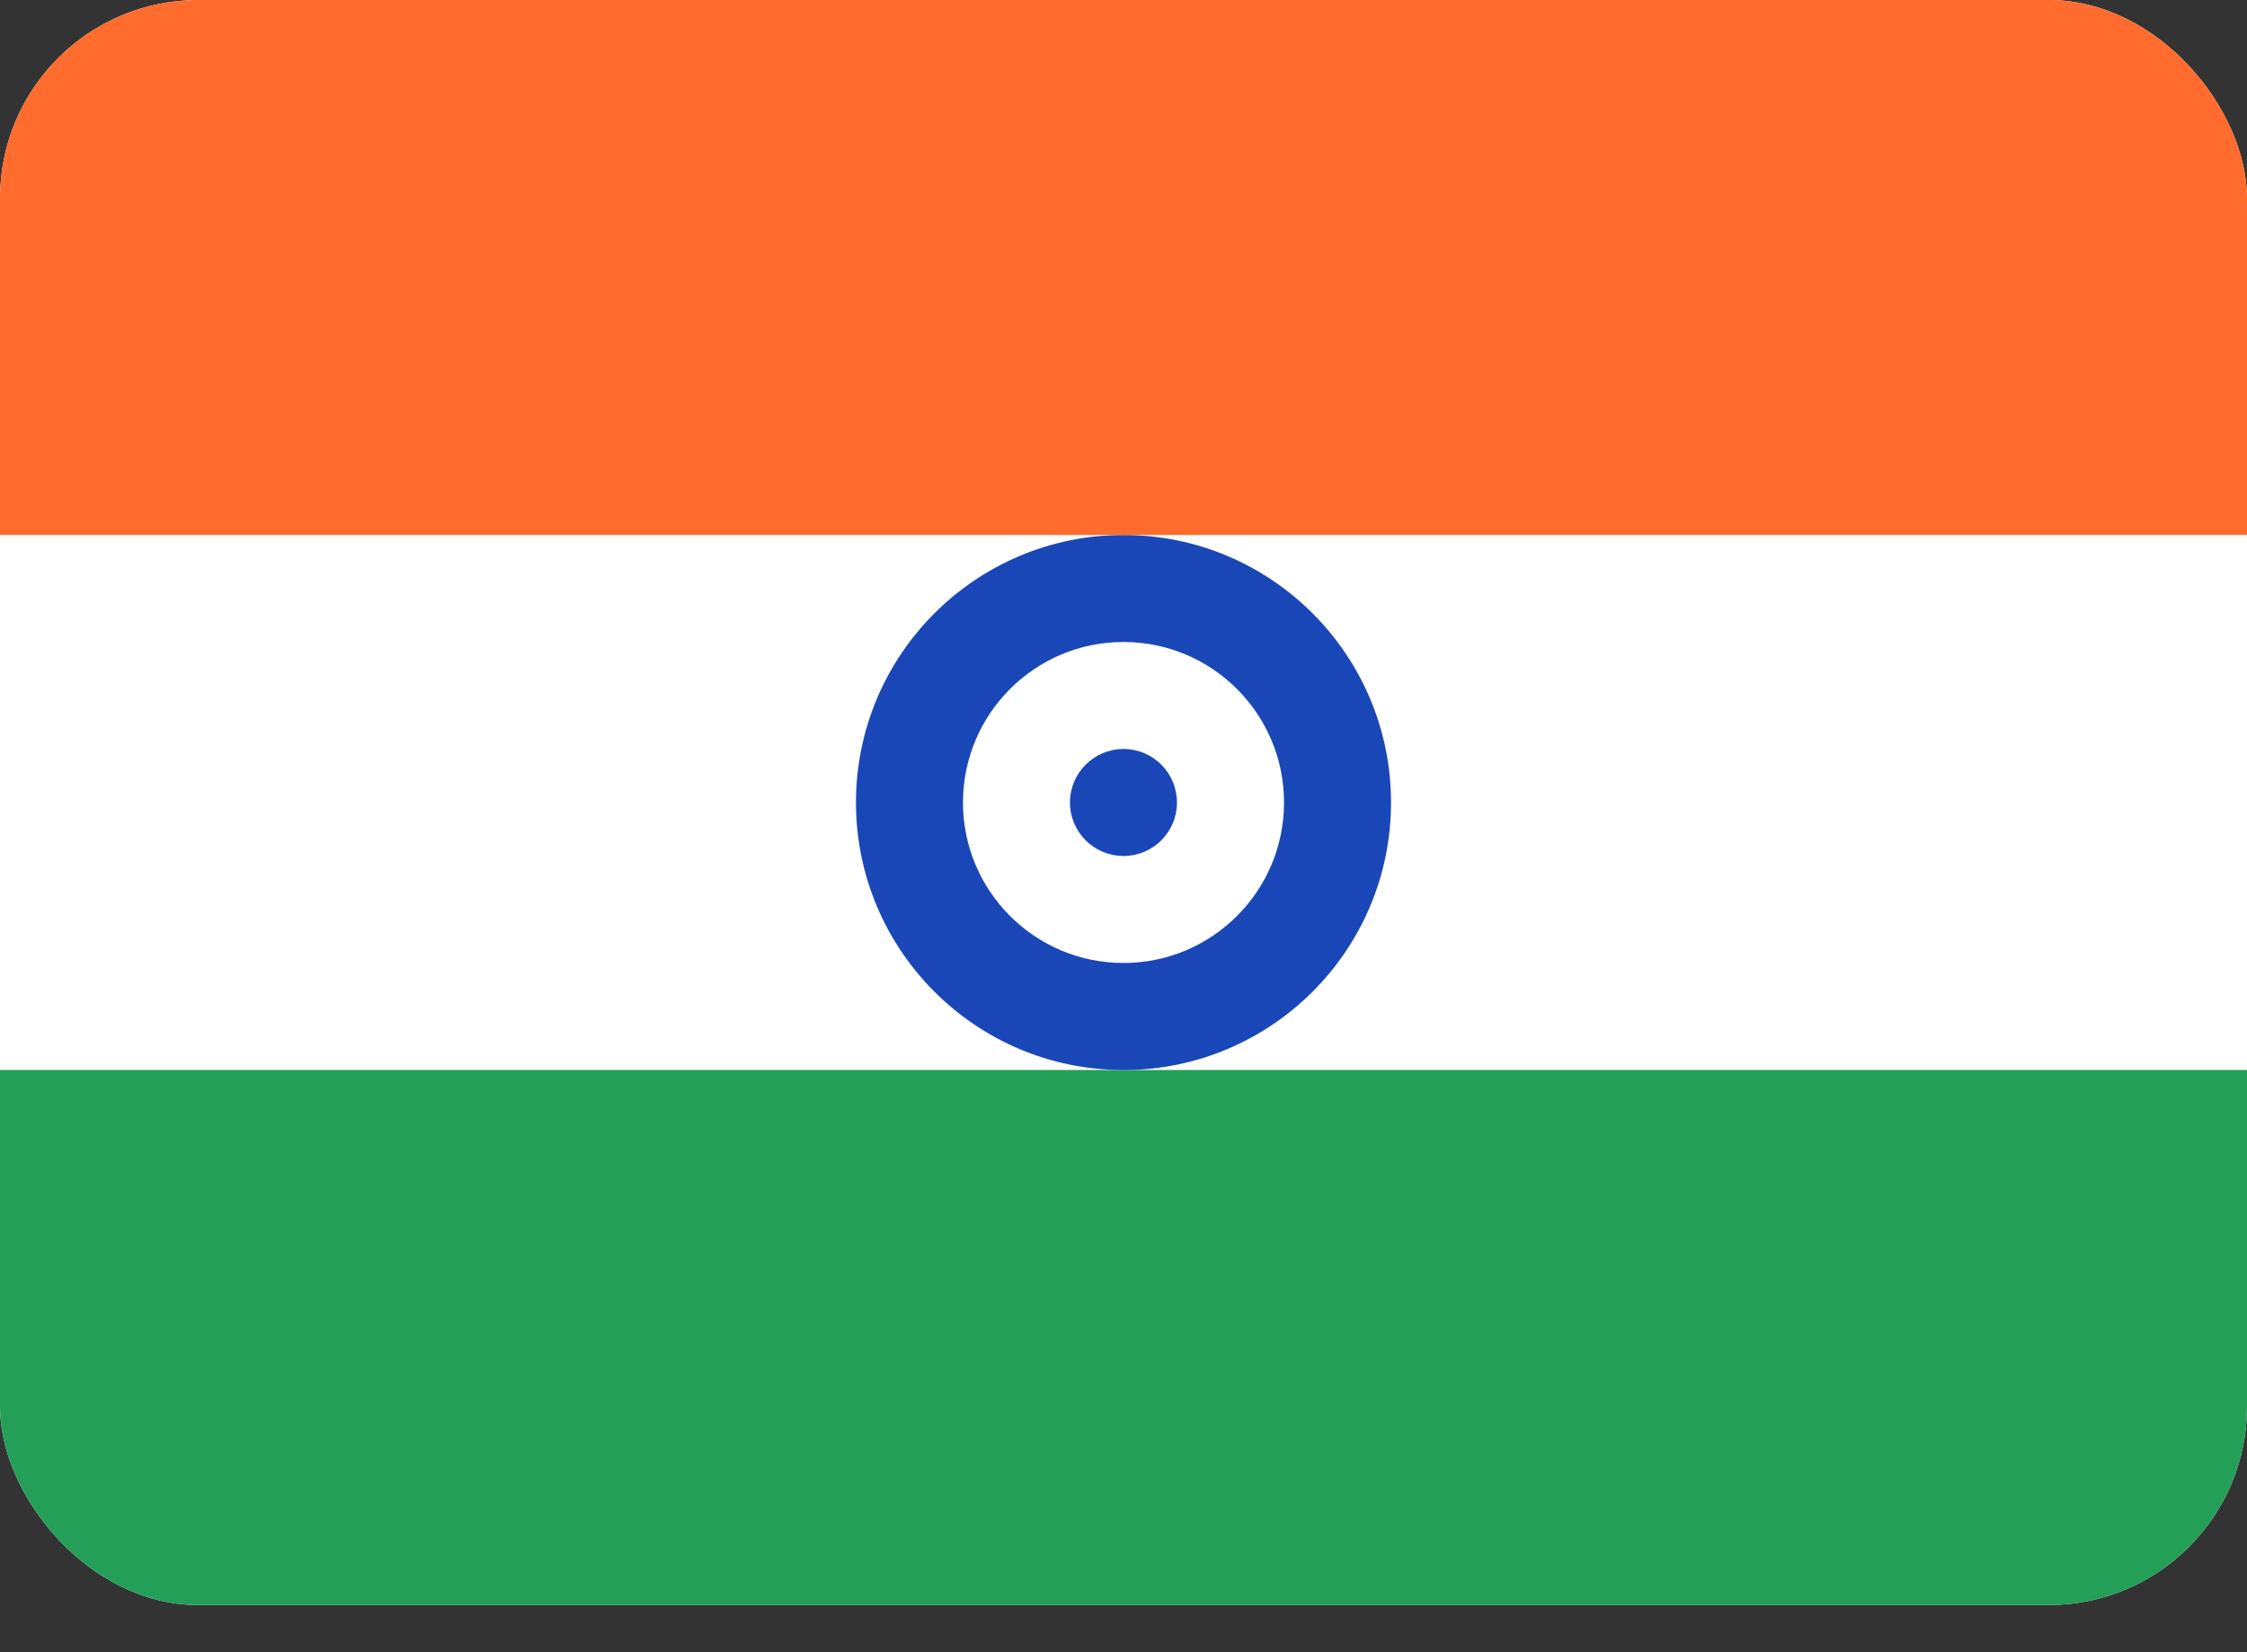
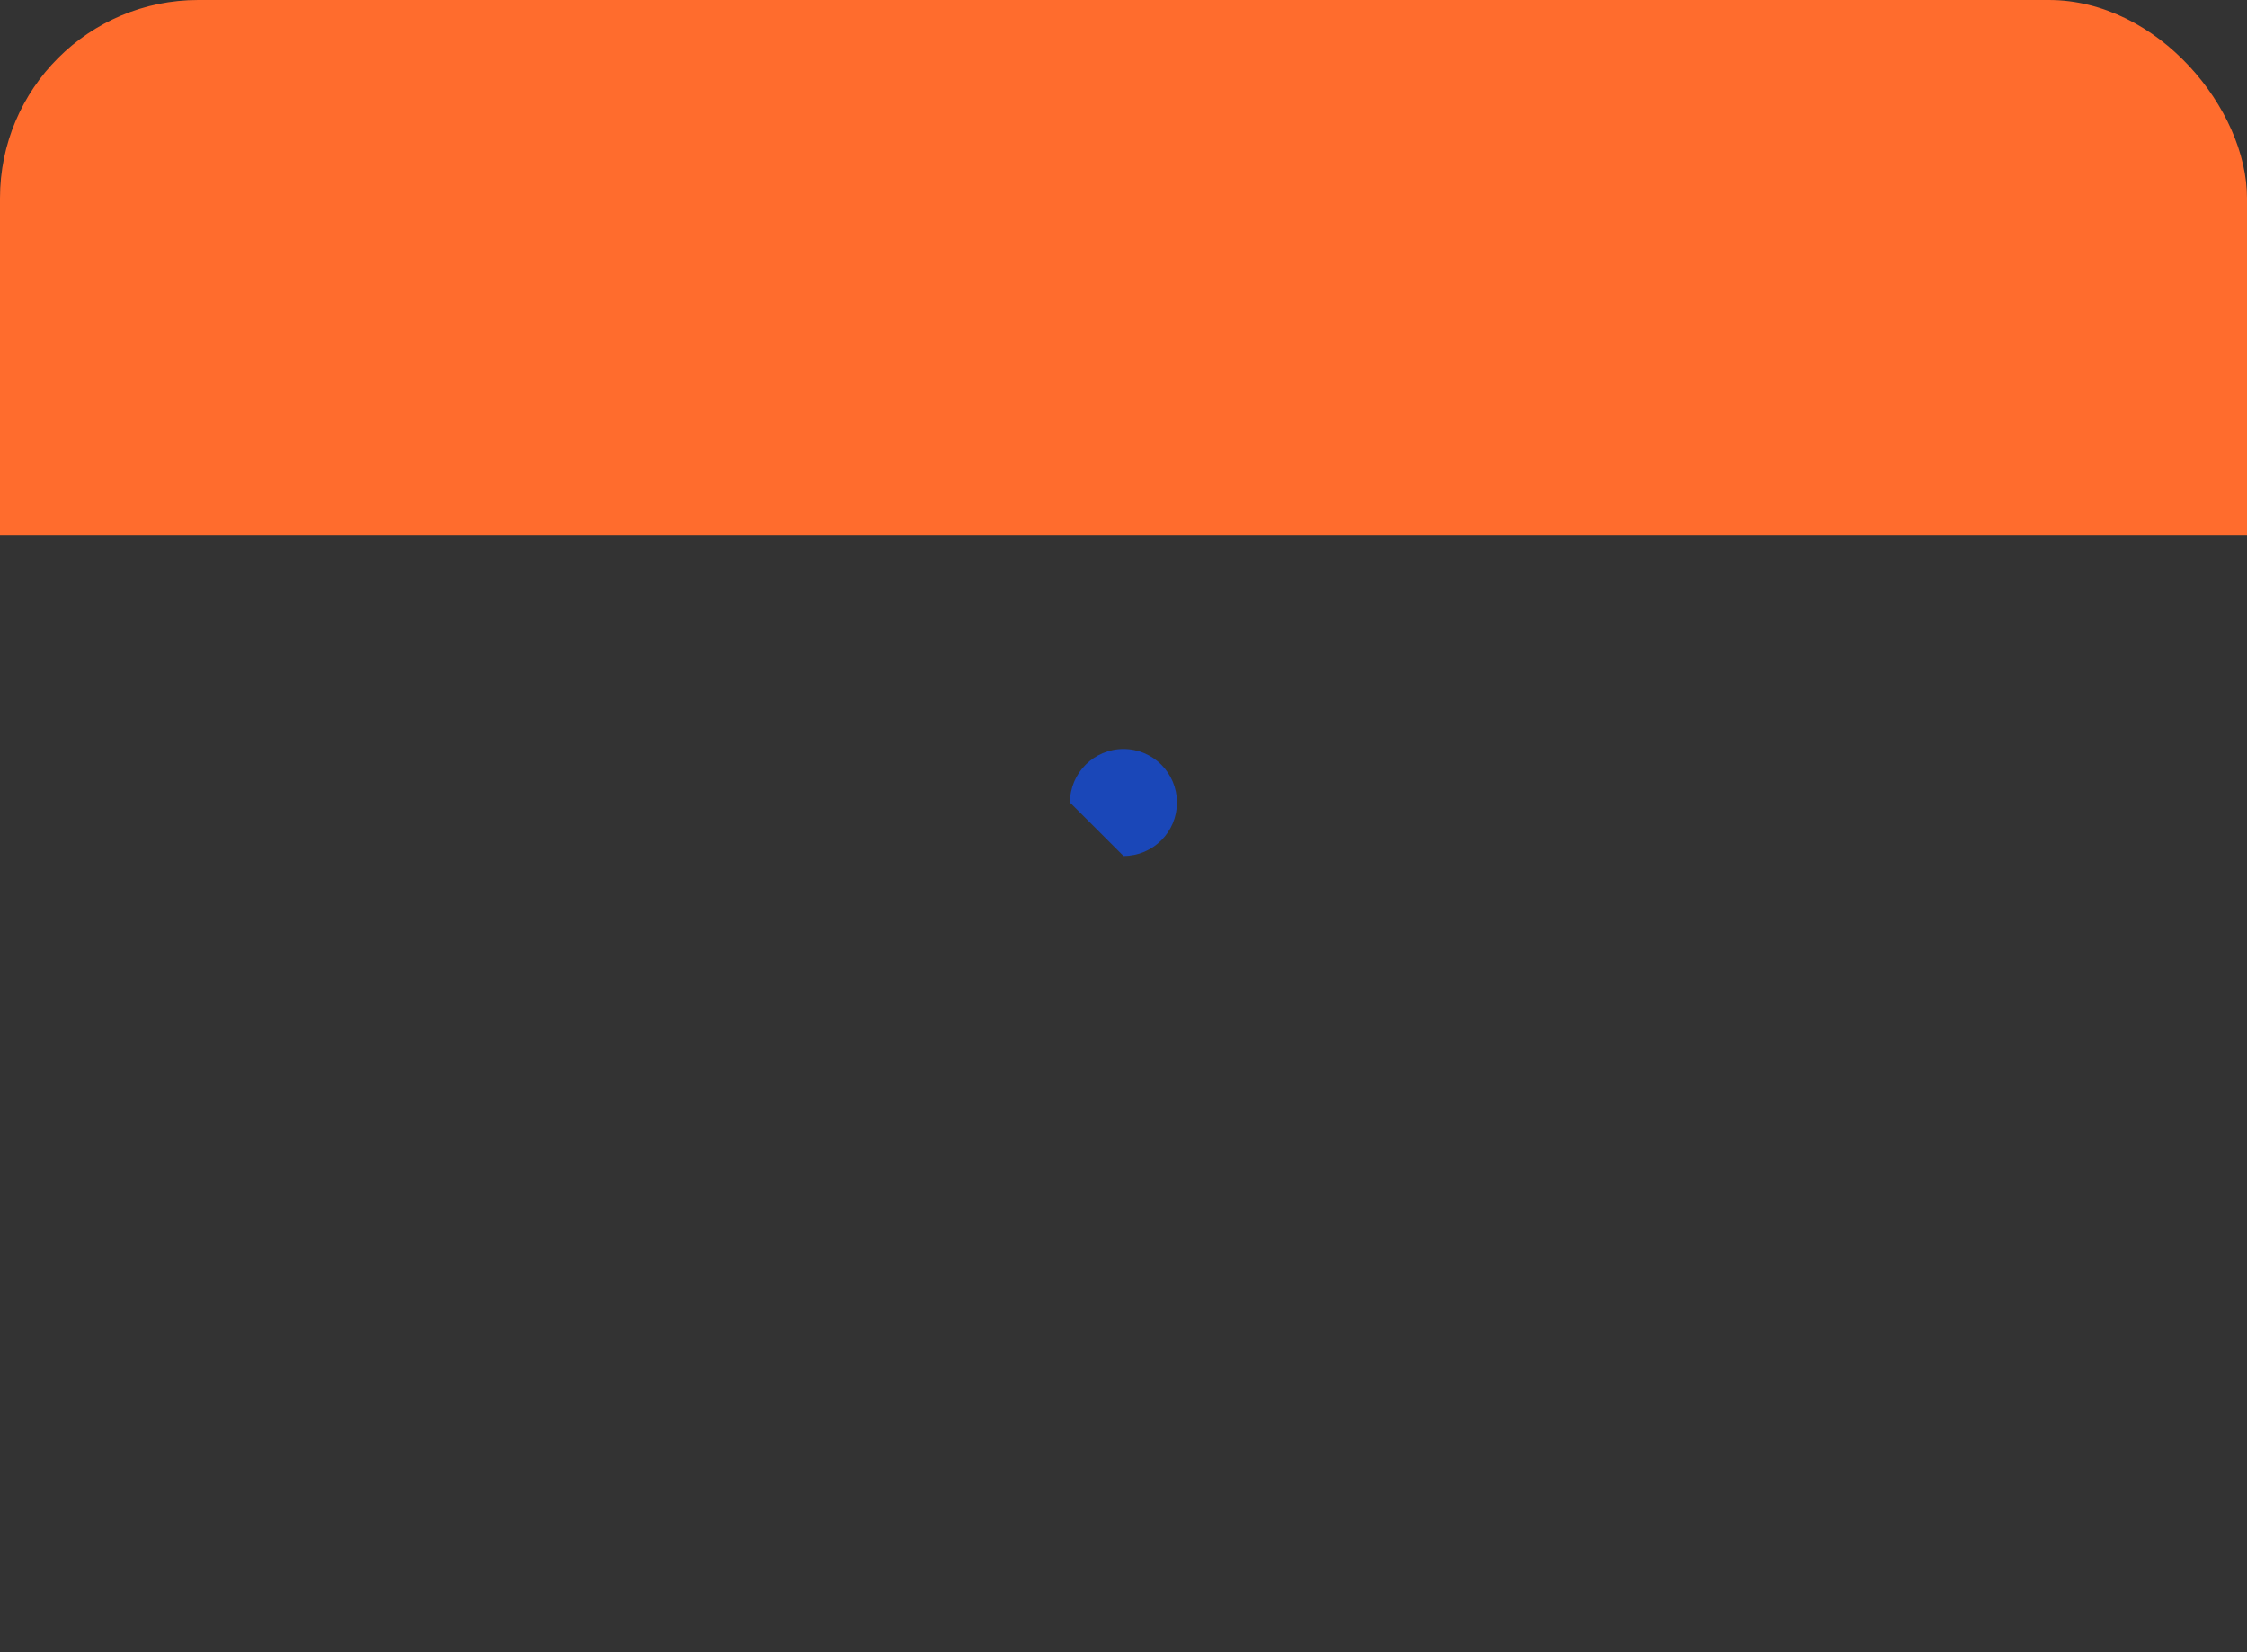
<svg xmlns="http://www.w3.org/2000/svg" width="34" height="25" viewBox="0 0 34 25" fill="none">
  <rect x="0" y="0" width="34" height="25" fill="#333333" stroke="none" />
  <g clip-path="url(#clip0_11344_54885)">
-     <rect width="34" height="24.286" rx="3" fill="white" />
-     <path fill-rule="evenodd" clip-rule="evenodd" d="M0 16.19H34V24.286H0V16.19Z" fill="#249F58" />
-     <path fill-rule="evenodd" clip-rule="evenodd" d="M17 16.191C19.234 16.191 21.048 14.377 21.048 12.143C21.048 9.909 19.234 8.095 17 8.095C14.766 8.095 12.952 9.909 12.952 12.143C12.952 14.377 14.766 16.191 17 16.191ZM17 14.571C18.341 14.571 19.429 13.483 19.429 12.143C19.429 10.802 18.341 9.714 17 9.714C15.659 9.714 14.571 10.802 14.571 12.143C14.571 13.483 15.659 14.571 17 14.571Z" fill="#1A47B8" />
-     <path d="M17 12.952C17.447 12.952 17.809 12.59 17.809 12.143C17.809 11.696 17.447 11.333 17 11.333C16.553 11.333 16.19 11.696 16.19 12.143C16.19 12.59 16.553 12.952 17 12.952Z" fill="#1A47B8" />
+     <path d="M17 12.952C17.447 12.952 17.809 12.59 17.809 12.143C17.809 11.696 17.447 11.333 17 11.333C16.553 11.333 16.19 11.696 16.19 12.143Z" fill="#1A47B8" />
    <path fill-rule="evenodd" clip-rule="evenodd" d="M0 0H34V8.095H0V0Z" fill="#FF6C2D" />
  </g>
  <defs>
    <clipPath id="clip0_11344_54885">
      <rect width="34" height="24.286" rx="3" fill="white" />
    </clipPath>
  </defs>
</svg>